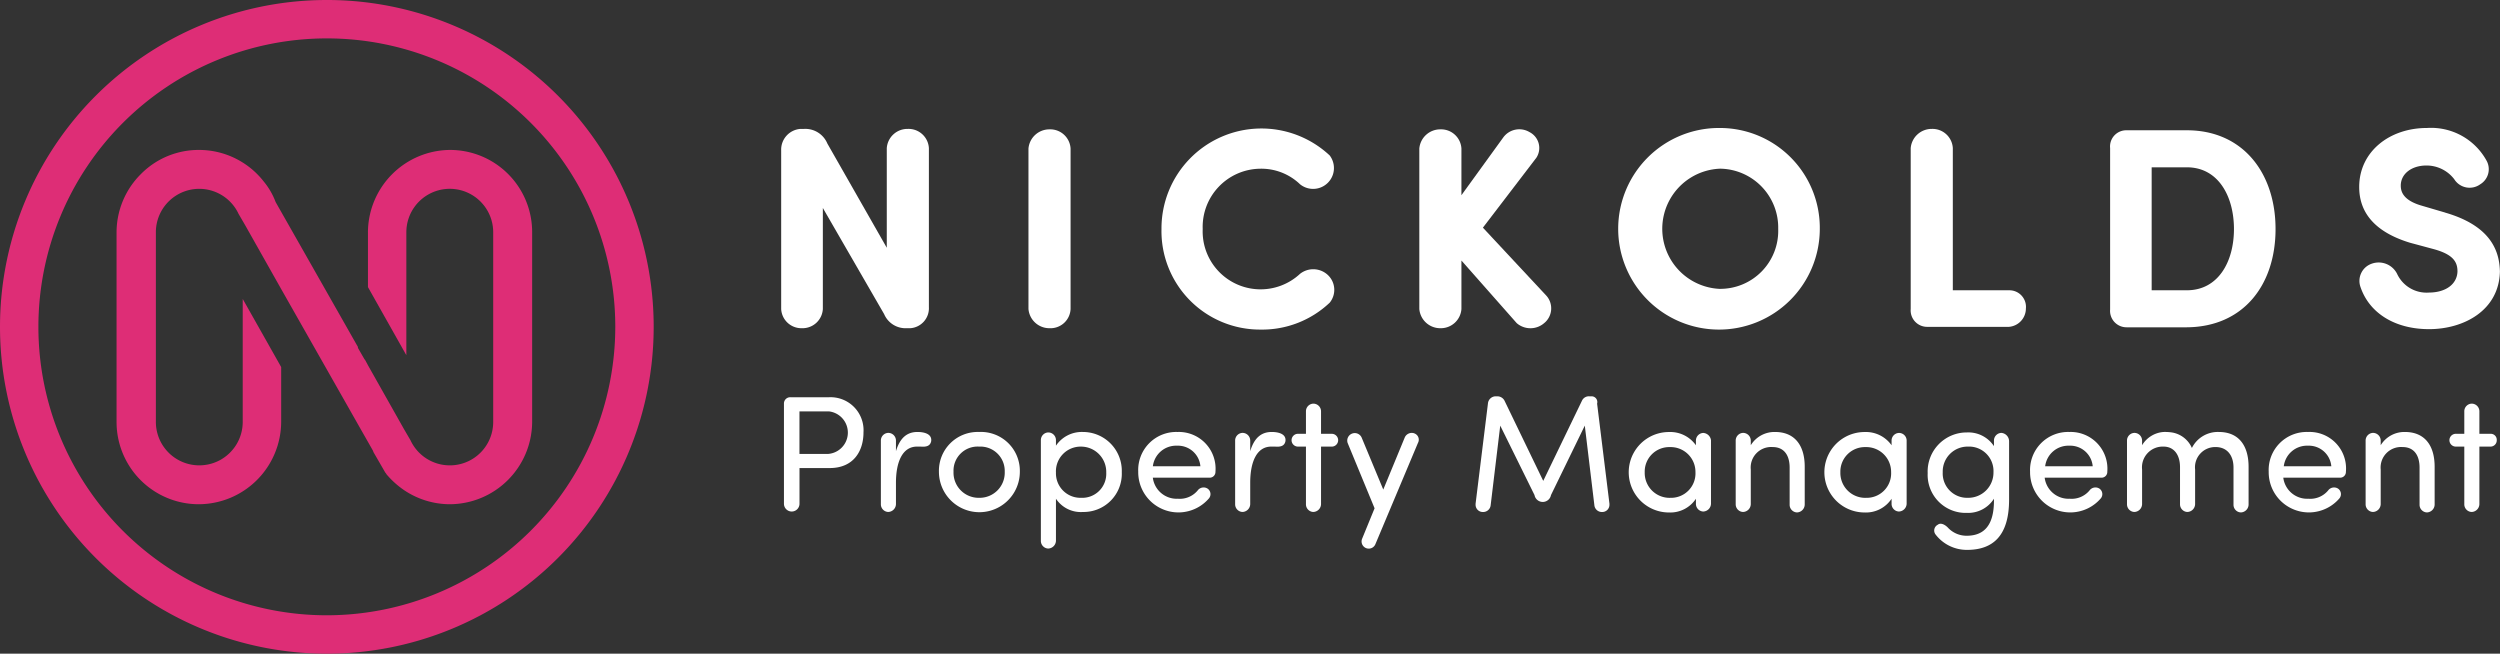
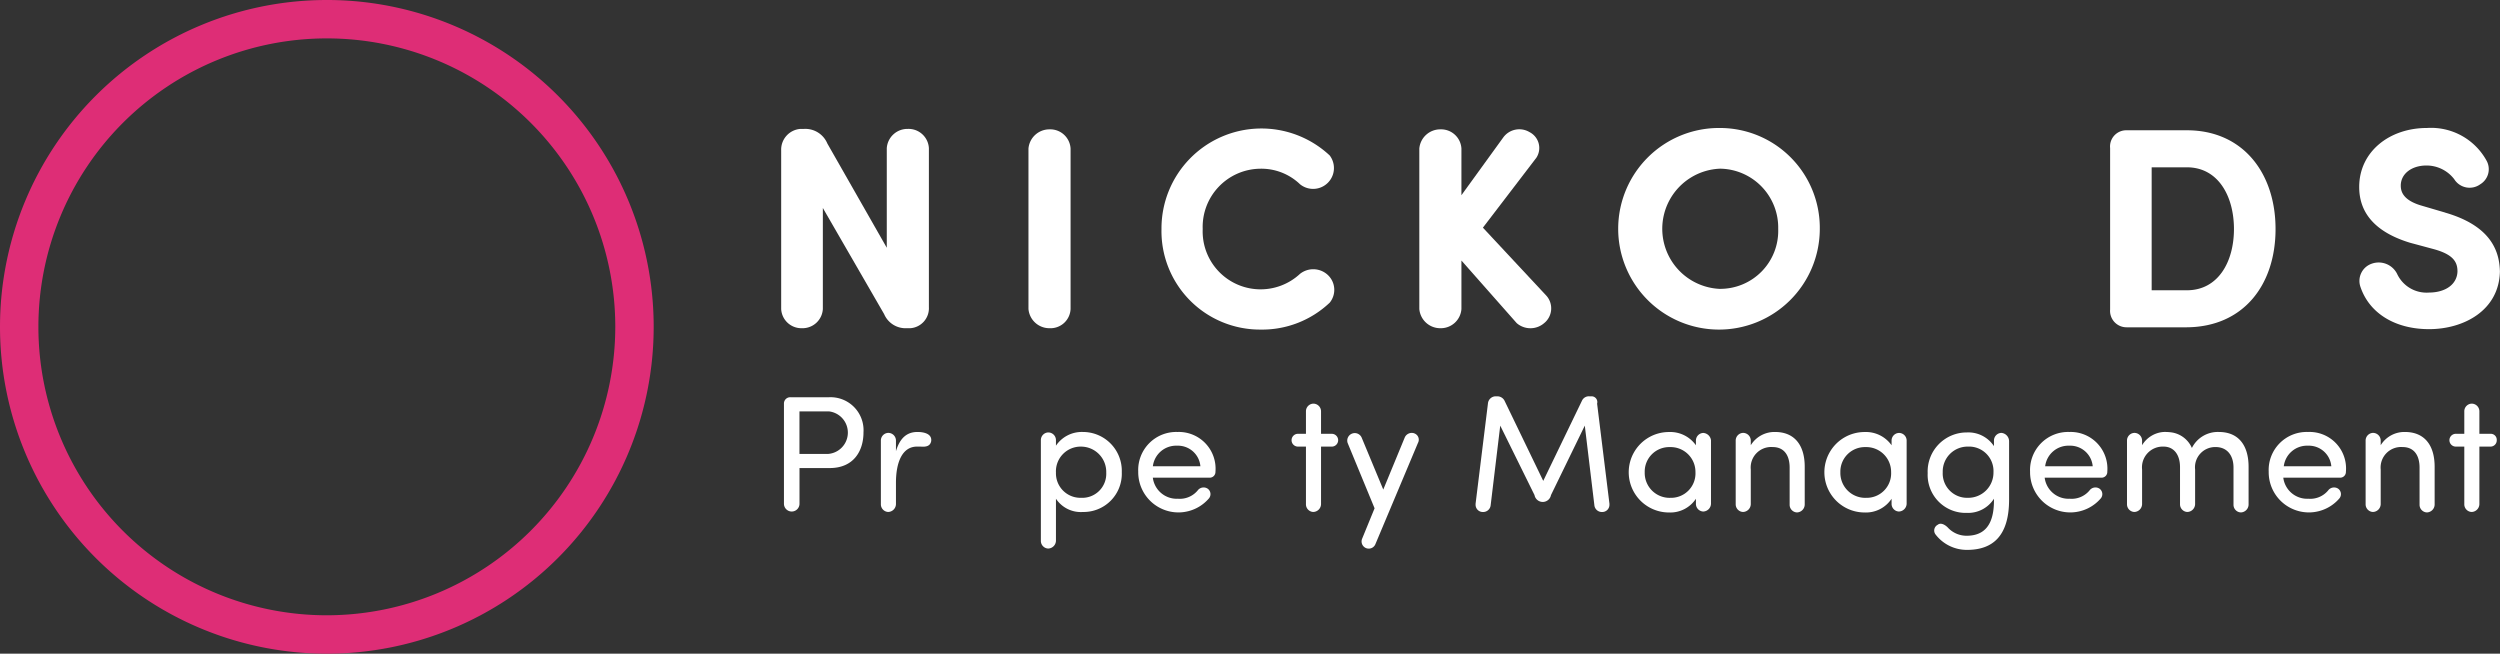
<svg xmlns="http://www.w3.org/2000/svg" width="261.212" height="68.3" viewBox="0 0 261.212 68.3">
  <rect x="0" y="0" width="261.212" height="68.3" fill="#333333" stroke="none" />
  <defs>
    <style>.a{fill:#de2d76;}.b{fill:#fff;}</style>
  </defs>
  <path class="a" d="M34.15,0A34.15,34.15,0,1,0,68.3,34.15,34.143,34.143,0,0,0,34.15,0Zm0,64.288A30.138,30.138,0,1,1,64.288,34.15,30.168,30.168,0,0,1,34.15,64.288Z" />
-   <path class="a" d="M60.366,32.8a8.643,8.643,0,0,0-8.6,8.6v5.731l4.012,7.117V41.4a4.537,4.537,0,0,1,9.075,0V61.219a4.532,4.532,0,0,1-8.645,1.91l-.669-1.146L51.769,55.3l-.334-.621v.048l-.716-1.242v-.1l-8.6-15.141A7.428,7.428,0,0,0,40.879,36.1,8.581,8.581,0,0,0,34.1,32.8a8.478,8.478,0,0,0-6.066,2.531A8.591,8.591,0,0,0,25.5,41.4V61.219a8.592,8.592,0,0,0,8.6,8.6,8.643,8.643,0,0,0,8.6-8.6V55.487L38.682,48.37V61.219a4.537,4.537,0,1,1-9.075,0V41.4a4.533,4.533,0,0,1,8.645-1.91l.669,1.146,3.773,6.687,8.024,14.138,1.576,2.77c0,.048.048.1.048.143l1.242,2.149c.048.048.1.1.1.143a9.209,9.209,0,0,0,1.576,1.481,8.578,8.578,0,0,0,5.063,1.672,8.643,8.643,0,0,0,8.6-8.6V41.4A8.582,8.582,0,0,0,60.366,32.8Z" transform="translate(-13.321 -17.134)" />
  <g transform="translate(81.624 13.373)">
    <path class="b" d="M173.048,49.024a2.127,2.127,0,0,0,2.2-2.006V36.463l6.4,11.081a2.436,2.436,0,0,0,2.34,1.481h.382a2.09,2.09,0,0,0,1.958-2.2V30.206a2.127,2.127,0,0,0-2.2-2.006,2.16,2.16,0,0,0-2.2,2.006V40.618l-6.209-10.89a2.493,2.493,0,0,0-2.436-1.528H172.9a2.173,2.173,0,0,0-2.006,2.245V47.018a2.115,2.115,0,0,0,2.149,2.006Z" transform="translate(-170.897 -28.104)" />
    <path class="b" d="M229.394,47.071V30.306a2.127,2.127,0,0,0-2.2-2.006,2.194,2.194,0,0,0-2.2,2.006V47.071a2.194,2.194,0,0,0,2.2,2.006A2.1,2.1,0,0,0,229.394,47.071Z" transform="translate(-199.159 -28.157)" />
    <path class="b" d="M264.417,49.115a10.256,10.256,0,0,0,7.26-2.818,2.126,2.126,0,0,0-.287-2.961,2.231,2.231,0,0,0-2.818-.048A6.053,6.053,0,0,1,258.4,38.608a6.081,6.081,0,0,1,5.97-6.3,5.841,5.841,0,0,1,4.2,1.624,2.176,2.176,0,0,0,3.1-3.009,10.441,10.441,0,0,0-17.576,7.69A10.287,10.287,0,0,0,264.417,49.115Z" transform="translate(-214.36 -28.052)" />
    <path class="b" d="M323.587,48.5a1.987,1.987,0,0,0,.191-2.818l-6.639-7.117,5.588-7.308a1.862,1.862,0,0,0-.716-2.675,2.077,2.077,0,0,0-2.722.525l-4.394,6.066V30.3a2.127,2.127,0,0,0-2.2-2.006,2.194,2.194,0,0,0-2.2,2.006V47.065a2.194,2.194,0,0,0,2.2,2.006,2.158,2.158,0,0,0,2.2-2.006V42l5.779,6.543a2.19,2.19,0,0,0,2.914-.048Z" transform="translate(-243.822 -28.151)" />
    <path class="b" d="M364.912,28a10.532,10.532,0,1,0,10.412,10.555A10.437,10.437,0,0,0,364.912,28Zm0,16.812a6.285,6.285,0,0,1,0-12.561,6.158,6.158,0,0,1,6.066,6.3,6.058,6.058,0,0,1-6.066,6.257Z" transform="translate(-266.807 -28)" />
-     <path class="b" d="M428.317,45.06h-5.923V30.206a2.127,2.127,0,0,0-2.2-2.006,2.194,2.194,0,0,0-2.2,2.006V47.018a1.719,1.719,0,0,0,1.719,1.863h8.549a1.925,1.925,0,0,0,1.767-1.91,1.734,1.734,0,0,0-1.719-1.91Z" transform="translate(-299.978 -28.104)" />
    <path class="b" d="M478.89,38.817c0-5.827-3.391-10.317-9.266-10.317h-6.3a1.694,1.694,0,0,0-1.719,1.863v16.86a1.719,1.719,0,0,0,1.719,1.863h6.3C475.547,49.038,478.89,44.644,478.89,38.817Zm-12.944-6.448h3.678c3.3,0,4.92,3.057,4.92,6.448s-1.624,6.4-4.92,6.4h-3.678Z" transform="translate(-322.754 -28.261)" />
    <path class="b" d="M525.079,36.836l-2.436-.716c-2.006-.573-2.2-1.528-2.2-2.1,0-1.242,1.146-2.1,2.675-2.1a3.646,3.646,0,0,1,2.913,1.433,1.893,1.893,0,0,0,2.722.525,1.839,1.839,0,0,0,.669-2.436A6.612,6.612,0,0,0,523.169,28c-3.917,0-7.069,2.484-7.069,6.161,0,1.863.764,4.442,5.3,5.827l2.484.669c2.1.573,2.484,1.385,2.484,2.34-.048,1.337-1.242,2.2-3.009,2.2a3.39,3.39,0,0,1-3.3-1.958,2.153,2.153,0,0,0-2.675-1.051,1.9,1.9,0,0,0-1.146,2.436c.908,2.675,3.534,4.394,7.164,4.394s7.308-1.958,7.4-6.018c-.048-1.958-.764-4.728-5.731-6.161Z" transform="translate(-351.223 -28)" />
    <path class="b" d="M176.228,86.9h-4.06a.653.653,0,0,0-.669.669v10.46a.812.812,0,0,0,1.624,0V94.3h3.152c2.531,0,3.534-1.815,3.534-3.725A3.448,3.448,0,0,0,176.228,86.9Zm-.1,5.923h-3.009V88.381h3.1a2.233,2.233,0,0,1-.1,4.442Z" transform="translate(-171.212 -58.768)" />
    <path class="b" d="M196.521,94.5c-1.051,0-1.815.573-2.245,2.006v-1.1a.805.805,0,0,0-.812-.812.8.8,0,0,0-.764.812v6.639a.8.8,0,0,0,.764.812.837.837,0,0,0,.812-.812V99.8c0-2.149.669-3.773,2.2-3.773h.382c.573.048,1-.048,1.1-.573.1-.812-.86-.955-1.433-.955Z" transform="translate(-182.286 -62.738)" />
-     <path class="b" d="M209.6,94.5a4.052,4.052,0,0,0-4.2,4.155,4.227,4.227,0,1,0,8.454,0A4.062,4.062,0,0,0,209.6,94.5Zm0,6.878a2.623,2.623,0,0,1-2.675-2.722,2.518,2.518,0,0,1,2.675-2.627,2.545,2.545,0,0,1,2.675,2.627A2.623,2.623,0,0,1,209.6,101.378Z" transform="translate(-188.92 -62.738)" />
    <path class="b" d="M232.094,94.5a3.257,3.257,0,0,0-2.818,1.433V95.36a.805.805,0,0,0-.812-.812.8.8,0,0,0-.764.812v10.508a.8.8,0,0,0,.764.812.837.837,0,0,0,.812-.812v-4.394a3.115,3.115,0,0,0,2.818,1.385,3.991,3.991,0,0,0,4.06-4.155A4.06,4.06,0,0,0,232.094,94.5Zm-.191,6.878a2.556,2.556,0,0,1-2.627-2.627,2.584,2.584,0,0,1,2.627-2.722,2.641,2.641,0,0,1,2.627,2.722A2.507,2.507,0,0,1,231.9,101.378Z" transform="translate(-200.569 -62.738)" />
    <path class="b" d="M253.108,94.5A3.975,3.975,0,0,0,249,98.655a4.2,4.2,0,0,0,7.4,2.77.7.7,0,0,0-.143-1,.771.771,0,0,0-1.051.191,2.426,2.426,0,0,1-2.054.86,2.517,2.517,0,0,1-2.627-2.2h5.923a.6.6,0,0,0,.621-.621A3.839,3.839,0,0,0,253.108,94.5Zm-2.579,3.582a2.449,2.449,0,0,1,2.531-2.149,2.358,2.358,0,0,1,2.436,2.149Z" transform="translate(-211.696 -62.738)" />
-     <path class="b" d="M274.021,94.5c-1.051,0-1.815.573-2.245,2.006v-1.1a.805.805,0,0,0-.812-.812.8.8,0,0,0-.764.812v6.639a.8.8,0,0,0,.764.812.837.837,0,0,0,.812-.812V99.8c0-2.149.669-3.773,2.2-3.773h.382c.573.048,1-.048,1.1-.573.1-.812-.86-.955-1.433-.955Z" transform="translate(-222.771 -62.738)" />
    <path class="b" d="M286.751,91.452H285.6v-2.34a.805.805,0,0,0-.812-.812.8.8,0,0,0-.764.812v2.34h-.86a.669.669,0,0,0,0,1.337h.86v6.018a.8.8,0,0,0,.764.812.837.837,0,0,0,.812-.812V92.79h1.146a.669.669,0,0,0,0-1.337Z" transform="translate(-229.196 -59.499)" />
    <path class="b" d="M301.722,94.748a.8.8,0,0,0-1,.43l-2.245,5.445-2.245-5.4a.786.786,0,0,0-1.481.525l2.818,6.83-1.29,3.152a.75.75,0,1,0,1.385.573L302.1,95.751a.7.7,0,0,0-.382-1Z" transform="translate(-235.57 -62.843)" />
    <path class="b" d="M334.884,86.7h-.191a.793.793,0,0,0-.764.43l-4.06,8.406-4.06-8.406a.845.845,0,0,0-.764-.43h-.191a.822.822,0,0,0-.764.764l-1.29,10.46v.1a.754.754,0,0,0,.764.764.787.787,0,0,0,.812-.716l1-8.311,3.582,7.26a.874.874,0,0,0,1.719,0l3.534-7.26,1,8.311a.787.787,0,0,0,.812.716.754.754,0,0,0,.764-.764v-.1l-1.29-10.46A.6.6,0,0,0,334.884,86.7Z" transform="translate(-250.248 -58.664)" />
    <path class="b" d="M364.19,94.6a.8.8,0,0,0-.764.812v.478a3.278,3.278,0,0,0-2.818-1.385,4.2,4.2,0,0,0,0,8.406,3.205,3.205,0,0,0,2.818-1.433V102a.8.8,0,0,0,.764.812A.837.837,0,0,0,365,102V95.36A.868.868,0,0,0,364.19,94.6Zm-3.487,6.782a2.6,2.6,0,0,1-2.627-2.675,2.561,2.561,0,0,1,2.627-2.627,2.594,2.594,0,0,1,2.675,2.627A2.555,2.555,0,0,1,360.7,101.378Z" transform="translate(-267.852 -62.738)" />
    <path class="b" d="M383.808,94.5a2.906,2.906,0,0,0-2.531,1.385v-.478a.805.805,0,0,0-.812-.812.8.8,0,0,0-.764.812v6.639a.8.8,0,0,0,.764.812.837.837,0,0,0,.812-.812v-3.63a2.138,2.138,0,0,1,2.293-2.34c1.146,0,1.767.812,1.767,2.149v3.869a.8.8,0,0,0,.764.812.837.837,0,0,0,.812-.812V98.13c0-2.293-1.1-3.63-3.1-3.63Z" transform="translate(-279.971 -62.738)" />
    <path class="b" d="M406.99,94.6a.8.8,0,0,0-.764.812v.478a3.278,3.278,0,0,0-2.818-1.385,4.2,4.2,0,0,0,0,8.406,3.205,3.205,0,0,0,2.818-1.433V102a.8.8,0,0,0,.764.812A.837.837,0,0,0,407.8,102V95.36A.8.8,0,0,0,406.99,94.6Zm-3.487,6.782a2.6,2.6,0,0,1-2.627-2.675,2.561,2.561,0,0,1,2.627-2.627,2.594,2.594,0,0,1,2.675,2.627A2.555,2.555,0,0,1,403.5,101.378Z" transform="translate(-290.209 -62.738)" />
    <path class="b" d="M429.39,94.648a.8.8,0,0,0-.764.812v.573a3.205,3.205,0,0,0-2.818-1.433,4.082,4.082,0,0,0-4.108,4.251,3.974,3.974,0,0,0,4.108,4.155,3.189,3.189,0,0,0,2.818-1.481v.191c0,2.675-1.1,3.678-2.866,3.678a2.646,2.646,0,0,1-1.958-.86c-.334-.334-.764-.525-1.051-.287a.676.676,0,0,0-.239,1,4.116,4.116,0,0,0,3.3,1.624c2.675,0,4.394-1.433,4.394-5.254V95.507a.881.881,0,0,0-.812-.86ZM425.9,101.43a2.545,2.545,0,0,1-2.627-2.675,2.6,2.6,0,0,1,2.627-2.675,2.555,2.555,0,0,1,2.675,2.675A2.635,2.635,0,0,1,425.9,101.43Z" transform="translate(-301.911 -62.79)" />
    <path class="b" d="M448.208,94.5a3.975,3.975,0,0,0-4.108,4.155,4.2,4.2,0,0,0,7.4,2.77.7.7,0,0,0-.143-1,.771.771,0,0,0-1.051.191,2.426,2.426,0,0,1-2.054.86,2.517,2.517,0,0,1-2.627-2.2h5.923a.6.6,0,0,0,.621-.621A3.839,3.839,0,0,0,448.208,94.5Zm-2.531,3.582a2.449,2.449,0,0,1,2.531-2.149,2.358,2.358,0,0,1,2.436,2.149Z" transform="translate(-313.612 -62.738)" />
    <path class="b" d="M474.9,94.5a3.023,3.023,0,0,0-2.818,1.672,2.756,2.756,0,0,0-2.1-1.624,5.191,5.191,0,0,0-.86-.048,2.855,2.855,0,0,0-2.245,1.385v-.478a.805.805,0,0,0-.812-.812.8.8,0,0,0-.764.812v6.639a.8.8,0,0,0,.764.812.837.837,0,0,0,.812-.812v-3.63a2.168,2.168,0,0,1,2.245-2.388c1.051,0,1.719.812,1.719,2.149v3.869a.8.8,0,0,0,.764.812.837.837,0,0,0,.812-.812v-3.63a2.111,2.111,0,0,1,2.149-2.34c1.146,0,1.863.812,1.863,2.149v3.869a.8.8,0,0,0,.764.812.837.837,0,0,0,.812-.812V98.13C478,95.837,476.906,94.5,474.9,94.5Z" transform="translate(-324.686 -62.738)" />
    <path class="b" d="M500.408,94.5a3.975,3.975,0,0,0-4.108,4.155,4.2,4.2,0,0,0,7.4,2.77.7.7,0,0,0-.143-1,.771.771,0,0,0-1.051.191,2.426,2.426,0,0,1-2.054.86,2.517,2.517,0,0,1-2.627-2.2h5.922a.6.6,0,0,0,.621-.621A3.814,3.814,0,0,0,500.408,94.5Zm-2.531,3.582a2.449,2.449,0,0,1,2.531-2.149,2.358,2.358,0,0,1,2.436,2.149Z" transform="translate(-340.88 -62.738)" />
    <path class="b" d="M521.608,94.5a2.906,2.906,0,0,0-2.531,1.385v-.478a.805.805,0,0,0-.812-.812.8.8,0,0,0-.764.812v6.639a.8.8,0,0,0,.764.812.837.837,0,0,0,.812-.812v-3.63a2.138,2.138,0,0,1,2.293-2.34c1.146,0,1.767.812,1.767,2.149v3.869a.8.8,0,0,0,.764.812.837.837,0,0,0,.812-.812V98.13C524.712,95.837,523.614,94.5,521.608,94.5Z" transform="translate(-351.954 -62.738)" />
    <path class="b" d="M540.151,91.452H539v-2.34a.805.805,0,0,0-.812-.812.8.8,0,0,0-.764.812v2.34h-.86a.669.669,0,1,0,0,1.337h.86v6.018a.8.8,0,0,0,.764.812.837.837,0,0,0,.812-.812V92.79h1.146a.653.653,0,0,0,.669-.669A.627.627,0,0,0,540.151,91.452Z" transform="translate(-361.566 -59.499)" />
  </g>
</svg>